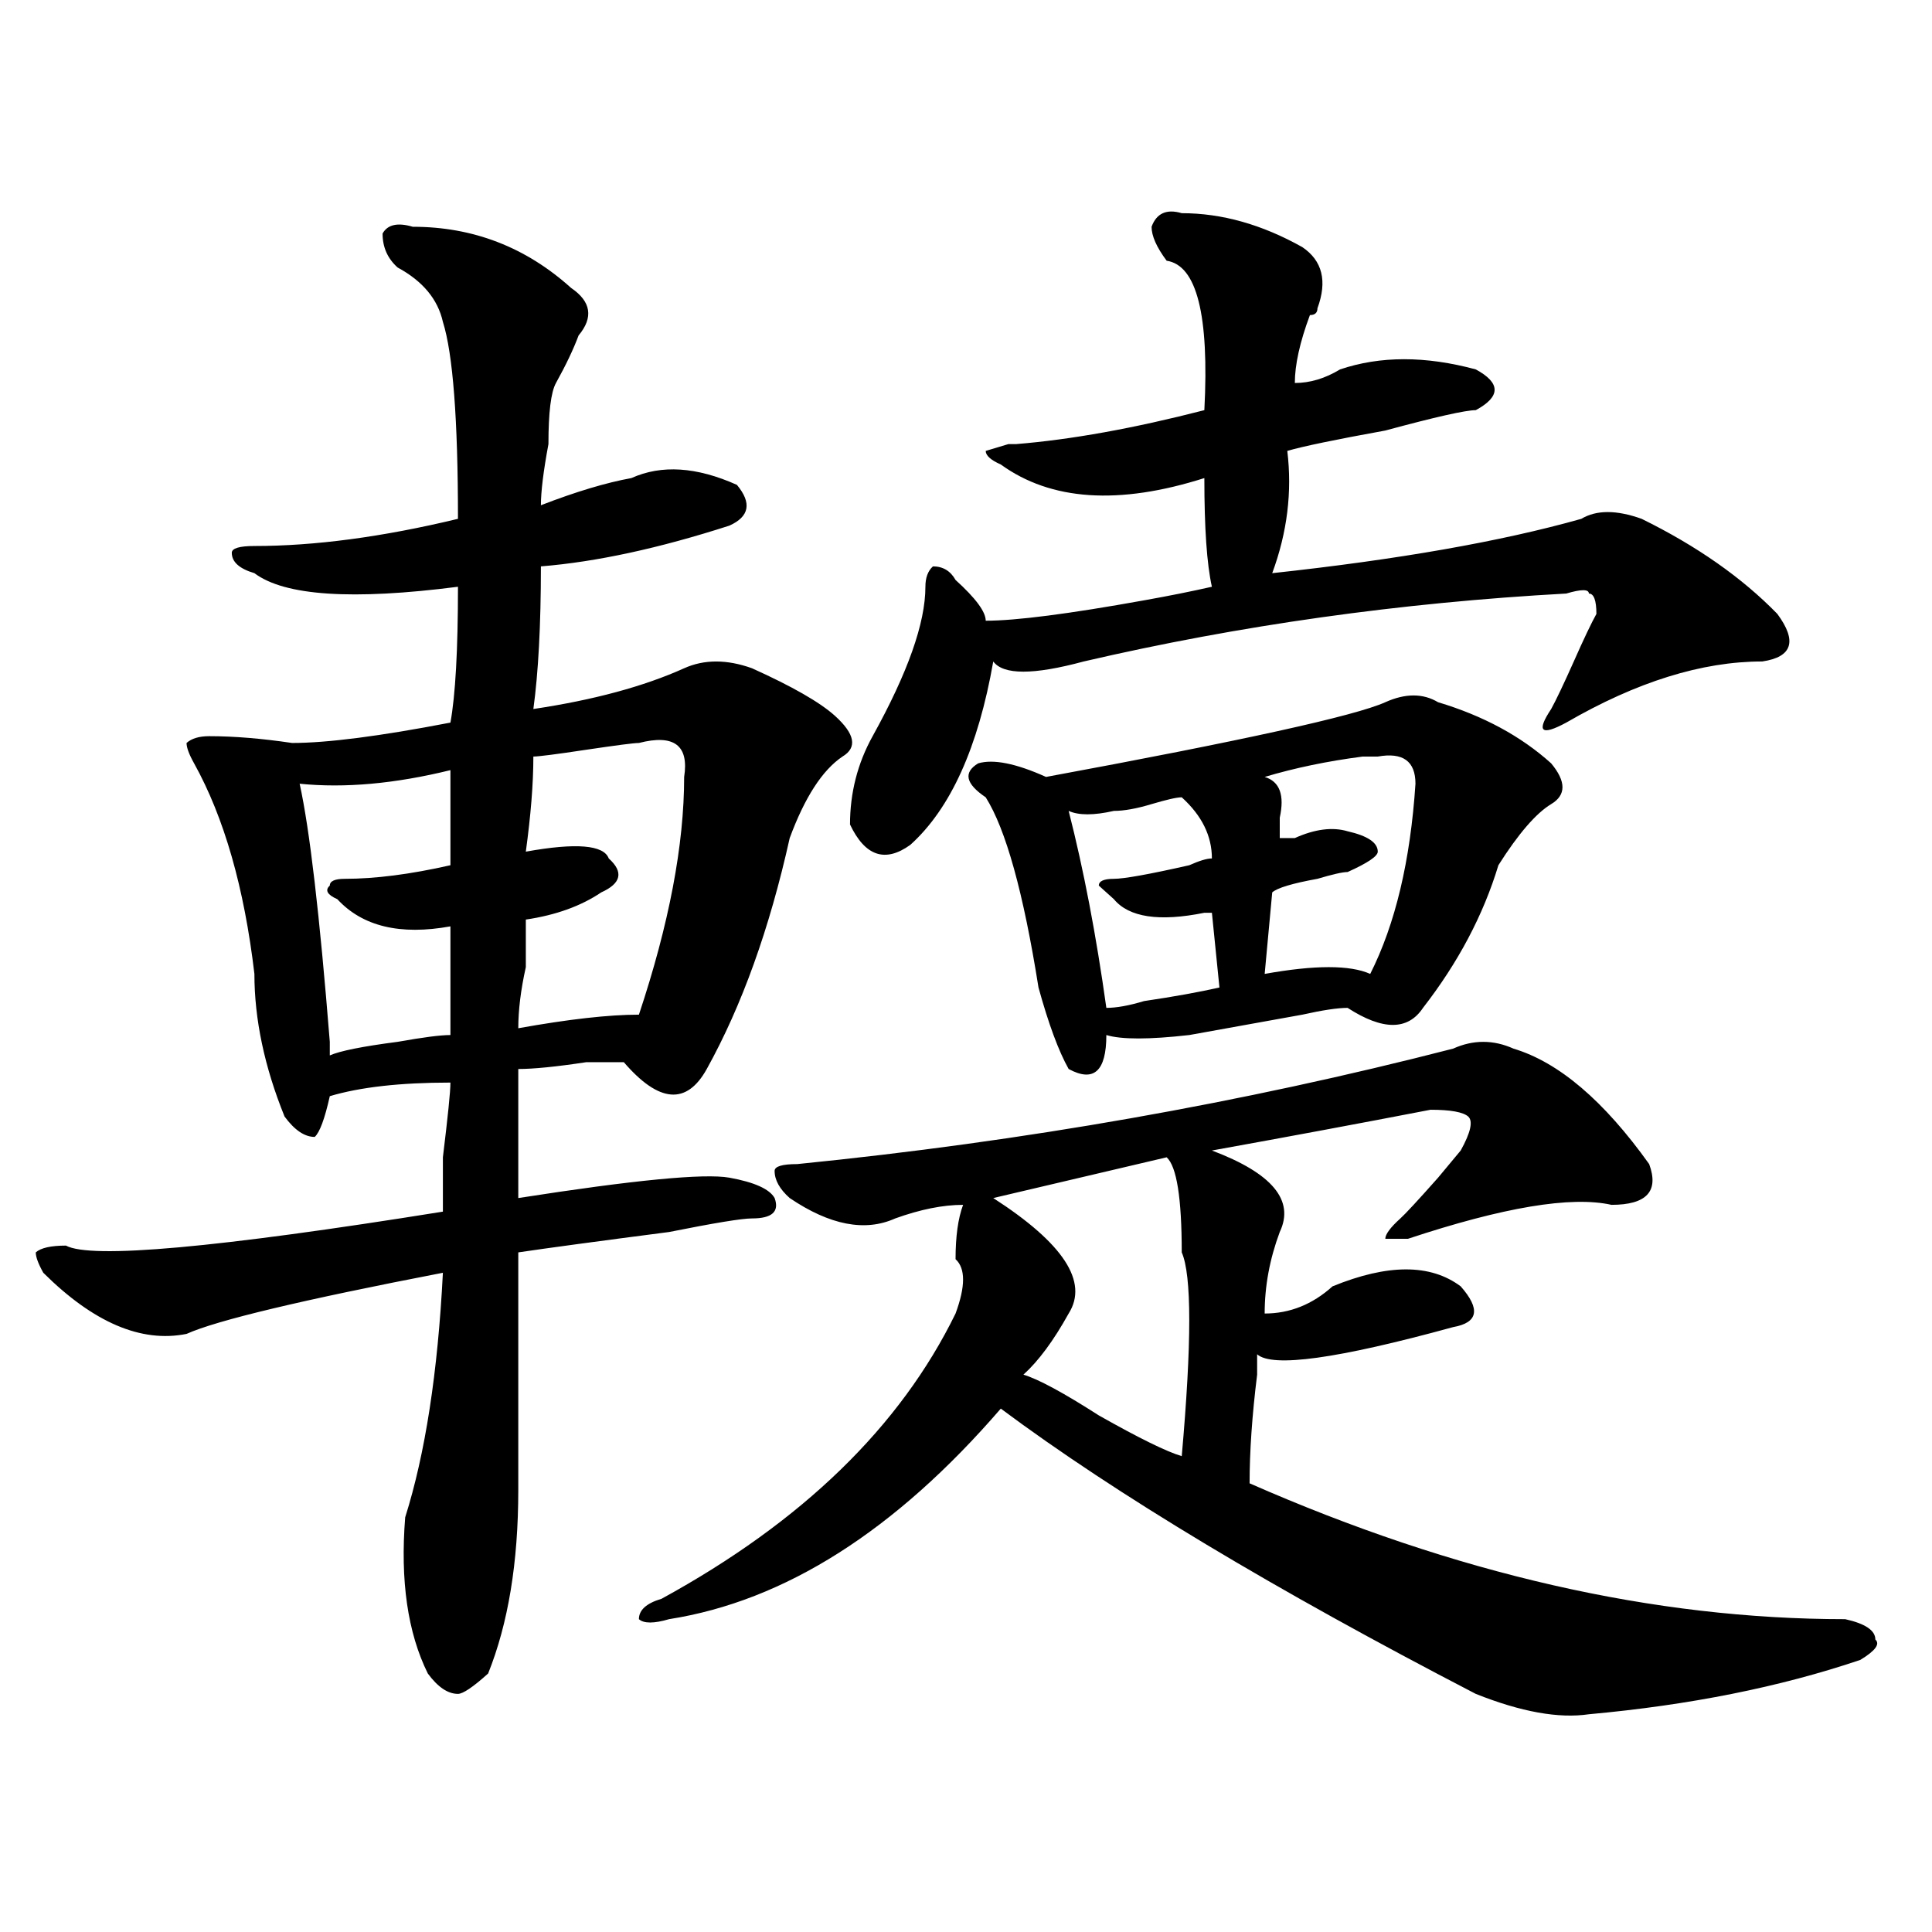
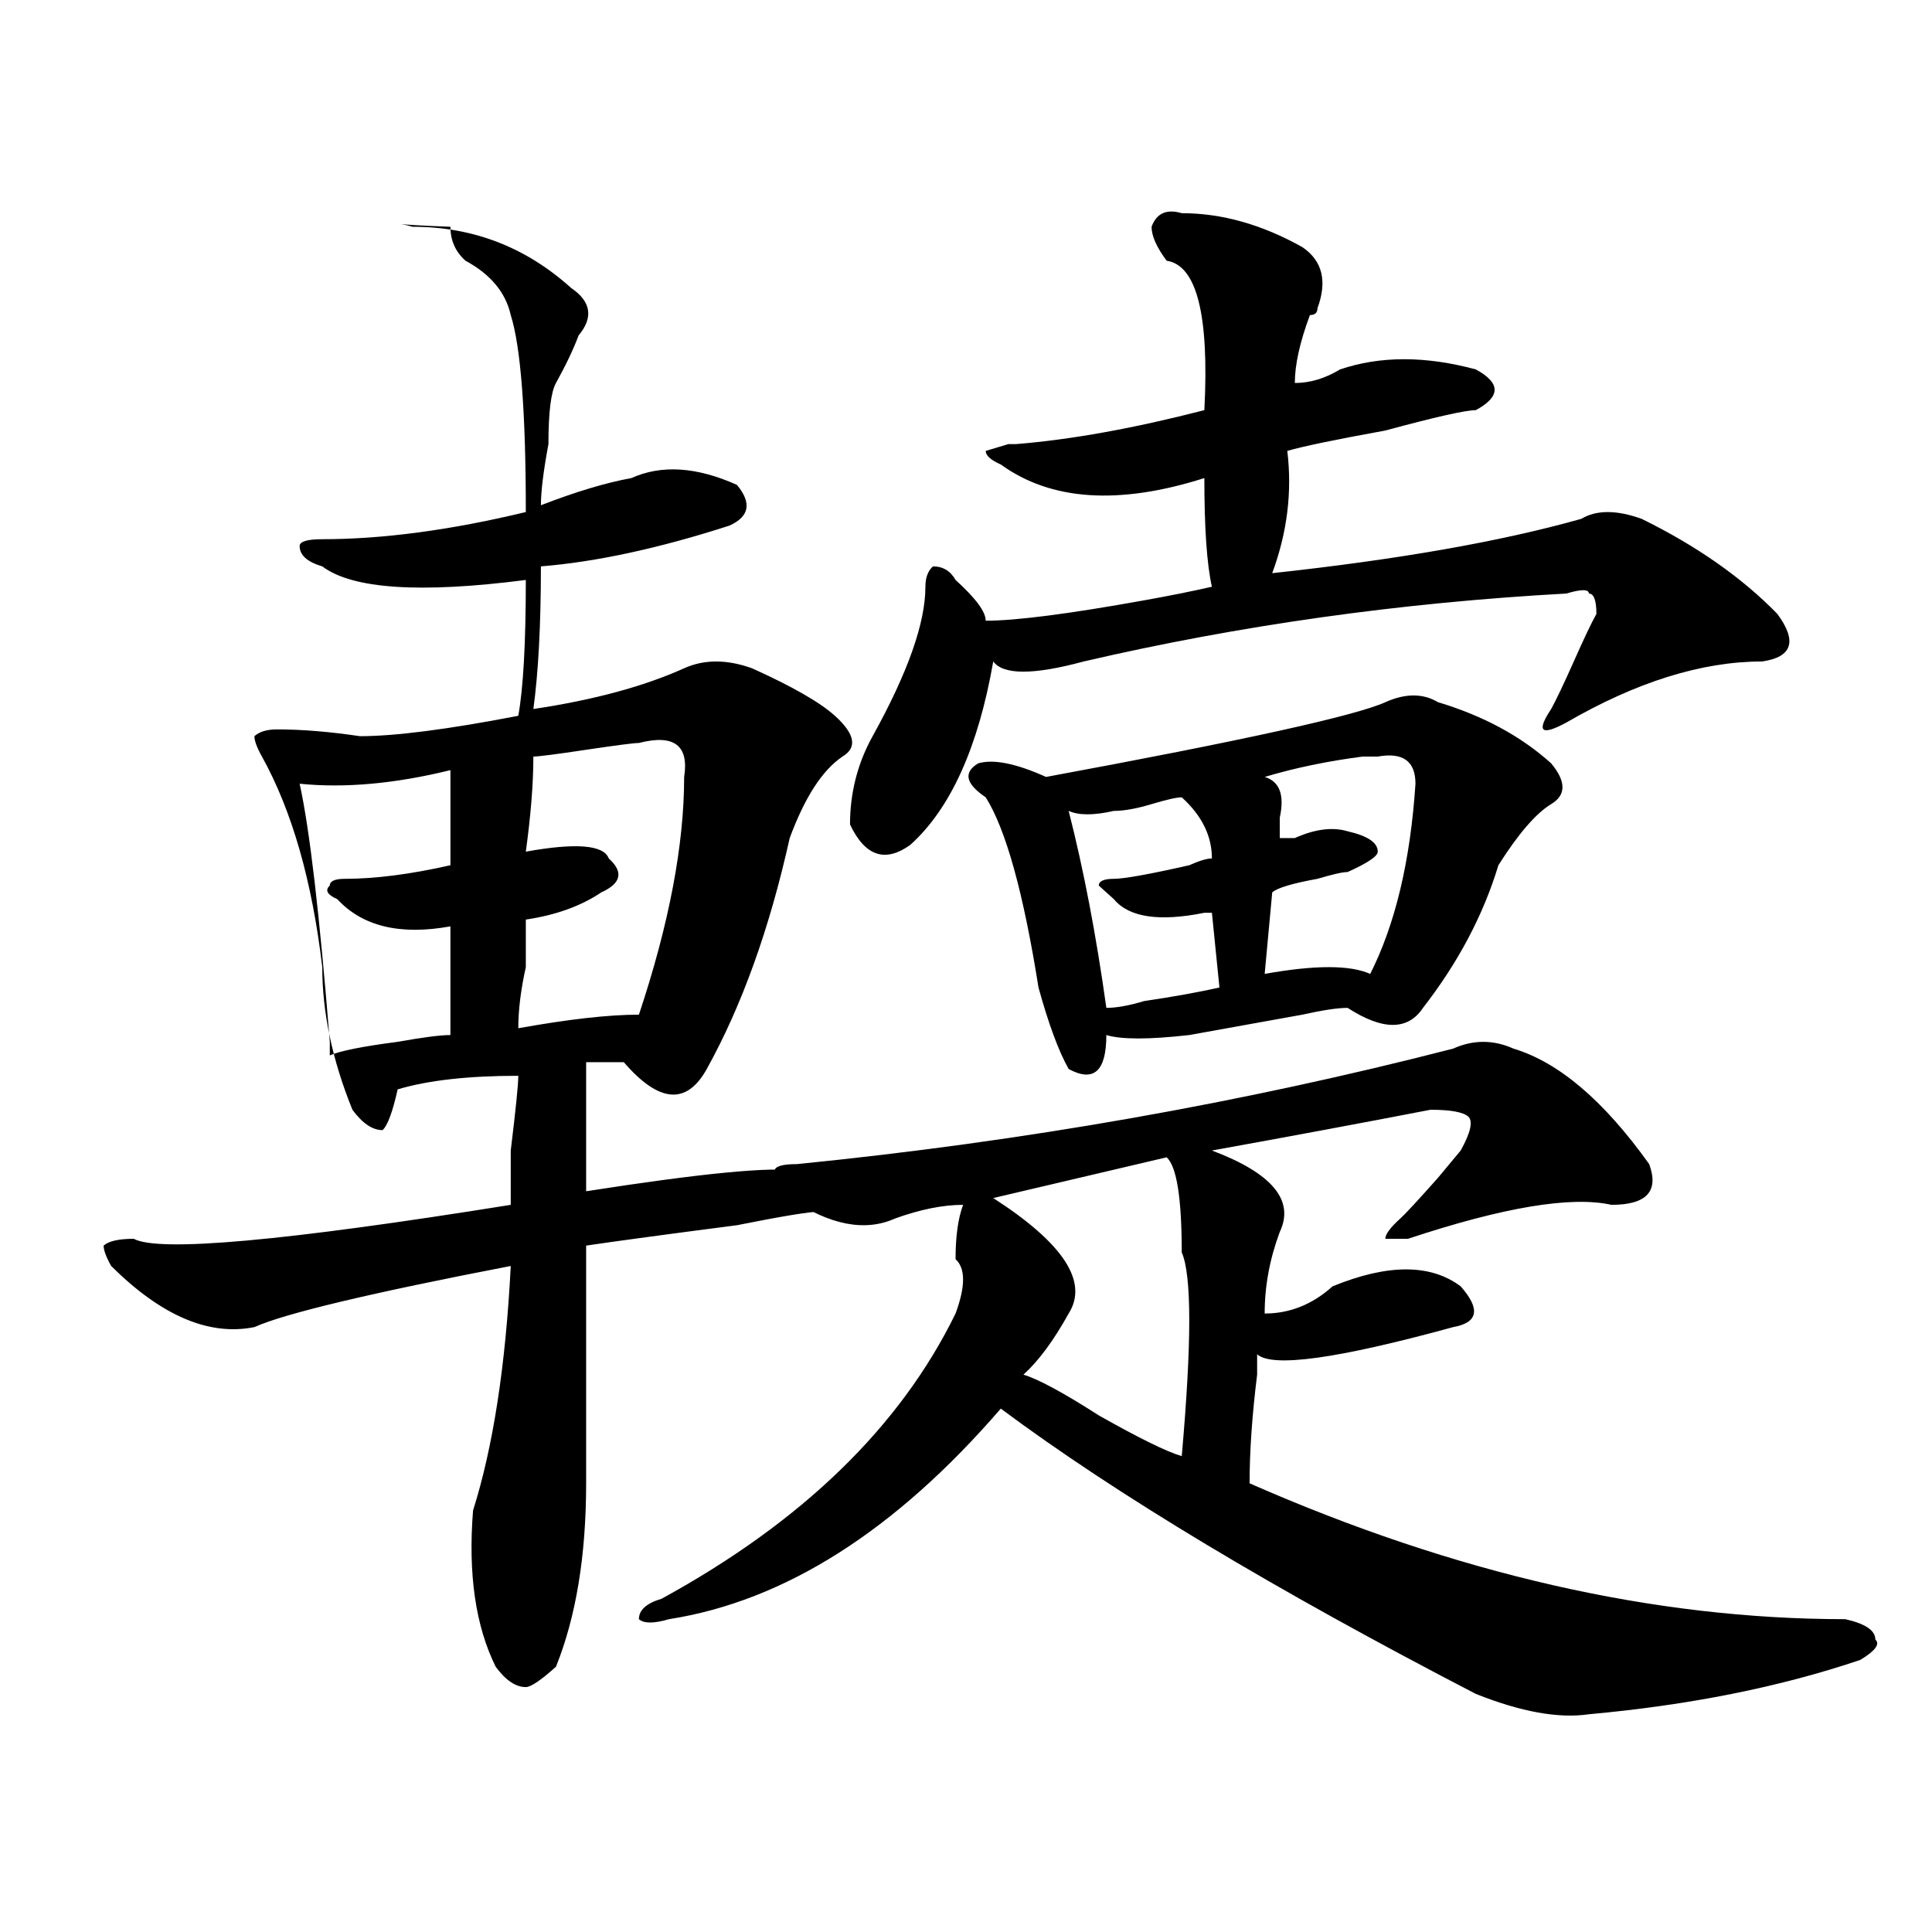
<svg xmlns="http://www.w3.org/2000/svg" version="1.1" id="图层_1" x="0px" y="0px" width="1000px" height="1000px" viewBox="0 0 1000 1000" enable-background="new 0 0 1000 1000" xml:space="preserve">
-   <path d="M213.629,117.375c31.218,0,58.535,10.547,81.949,31.641c10.366,7.031,11.707,15.271,3.902,24.609  c-2.621,7.031-6.523,15.271-11.707,24.609c-2.621,4.724-3.902,15.271-3.902,31.641c-2.621,14.063-3.902,24.609-3.902,31.641  c18.171-7.031,33.78-11.7,46.828-14.063c15.609-7.031,33.78-5.823,54.633,3.516c7.805,9.394,6.464,16.425-3.902,21.094  c-36.462,11.755-68.961,18.786-97.559,21.094c0,30.487-1.341,55.097-3.902,73.828c31.219-4.669,57.194-11.7,78.047-21.094  c10.366-4.669,22.073-4.669,35.121,0c20.793,9.394,35.121,17.578,42.926,24.609c10.366,9.394,11.707,16.425,3.902,21.094  c-10.426,7.031-19.512,21.094-27.316,42.188c-10.426,46.911-24.755,86.737-42.926,119.531  c-10.426,18.786-24.755,17.578-42.926-3.516c-2.621,0-9.146,0-19.512,0c-15.609,2.362-27.316,3.516-35.121,3.516  c0,28.125,0,50.427,0,66.797c59.816-9.339,96.218-12.854,109.266-10.547c12.988,2.362,20.793,5.878,23.414,10.547  c2.562,7.031-1.341,10.547-11.707,10.547c-5.243,0-19.512,2.362-42.926,7.031c-36.462,4.724-62.438,8.239-78.047,10.547  c0,44.55,0,85.583,0,123.047c0,37.463-5.243,69.104-15.609,94.922c-7.805,7.031-13.048,10.547-15.609,10.547  c-5.243,0-10.426-3.516-15.609-10.547c-10.426-21.094-14.329-48.065-11.707-80.859c10.366-32.794,16.89-74.981,19.512-126.563  c-72.864,14.063-117.07,24.609-132.68,31.641c-23.414,4.724-48.169-5.823-74.145-31.641c-2.622-4.669-3.902-8.185-3.902-10.547  c2.561-2.308,7.805-3.516,15.609-3.516c12.988,7.031,78.047,1.208,195.117-17.578c0-2.308,0-11.7,0-28.125  c2.561-21.094,3.902-33.948,3.902-38.672c-26.036,0-46.828,2.362-62.438,7.031c-2.622,11.755-5.244,18.786-7.805,21.094  c-5.244,0-10.426-3.516-15.609-10.547c-10.426-25.763-15.609-50.372-15.609-73.828c-5.244-44.495-15.609-80.859-31.219-108.984  c-2.622-4.669-3.902-8.185-3.902-10.547c2.561-2.308,6.463-3.516,11.707-3.516c12.988,0,27.316,1.208,42.926,3.516  c18.17,0,45.487-3.516,81.949-10.547c2.561-14.063,3.902-37.464,3.902-70.313c-54.632,7.031-89.753,4.724-105.363-7.031  c-7.805-2.308-11.707-5.823-11.707-10.547c0-2.308,3.902-3.516,11.707-3.516c31.219,0,66.34-4.669,105.363-14.063  c0-51.526-2.621-85.528-7.804-101.953c-2.622-11.7-10.426-21.094-23.414-28.125c-5.244-4.669-7.805-10.547-7.805-17.578  C200.581,116.222,205.825,115.067,213.629,117.375z M233.141,398.625c-28.658,7.031-54.633,9.394-78.047,7.031  c5.183,23.456,10.366,68.005,15.609,133.594c0,2.362,0,4.724,0,7.031c5.183-2.308,16.89-4.669,35.121-7.031  c12.988-2.308,22.073-3.516,27.316-3.516c0-16.37,0-35.156,0-56.25c-26.036,4.724-45.547,0-58.535-14.063  c-5.244-2.308-6.524-4.669-3.902-7.031c0-2.308,2.561-3.516,7.805-3.516c15.609,0,33.78-2.308,54.633-7.031  C233.141,424.442,233.141,408.019,233.141,398.625z M330.699,384.563c-2.621,0-11.707,1.208-27.316,3.516  c-15.609,2.362-24.755,3.516-27.316,3.516c0,14.063-1.341,30.487-3.902,49.219c25.976-4.669,40.305-3.516,42.926,3.516  c7.805,7.031,6.464,12.909-3.902,17.578c-10.426,7.031-23.414,11.755-39.023,14.063c0,4.724,0,12.909,0,24.609  c-2.621,11.755-3.902,22.302-3.902,31.641c25.976-4.669,46.828-7.031,62.438-7.031c15.609-46.856,23.414-87.891,23.414-123.047  C356.675,385.771,348.87,379.894,330.699,384.563z M752.152,542.766c10.366-4.669,20.793-4.669,31.219,0  c23.414,7.031,46.828,26.972,70.242,59.766c5.184,14.063-1.341,21.094-19.512,21.094c-20.853-4.669-55.974,1.208-105.363,17.578  h-11.707c0-2.308,2.562-5.823,7.805-10.547c2.562-2.308,9.086-9.339,19.512-21.094l11.707-14.063  c5.184-9.339,6.464-15.216,3.902-17.578c-2.621-2.308-9.146-3.516-19.512-3.516c-36.462,7.031-74.145,14.063-113.168,21.094  c31.219,11.755,42.926,25.817,35.121,42.188c-5.243,14.063-7.805,28.125-7.805,42.188c12.988,0,24.695-4.669,35.121-14.063  c28.598-11.7,50.73-11.7,66.34,0c10.366,11.755,9.086,18.786-3.902,21.094c-59.876,16.425-93.656,21.094-101.461,14.063  c0,2.362,0,5.878,0,10.547c-2.621,21.094-3.902,39.88-3.902,56.25c106.645,46.856,209.386,70.313,308.285,70.313  c10.366,2.307,15.609,5.822,15.609,10.547c2.562,2.307,0,5.822-7.805,10.547c-41.645,14.063-88.473,23.4-140.484,28.125  c-15.609,2.307-35.121-1.209-58.535-10.547c-104.082-53.943-186.031-103.106-245.848-147.656  c-54.633,63.281-111.887,99.591-171.703,108.984c-7.805,2.307-13.048,2.307-15.609,0c0-4.725,3.902-8.24,11.707-10.547  c72.804-39.825,123.534-89.044,152.191-147.656c5.184-14.063,5.184-23.401,0-28.125c0-11.7,1.281-21.094,3.902-28.125  c-10.426,0-22.133,2.362-35.121,7.031c-15.609,7.031-33.84,3.516-54.633-10.547c-5.243-4.669-7.805-9.339-7.805-14.063  c0-2.308,3.902-3.516,11.707-3.516C529.719,590.831,642.887,570.891,752.152,542.766z M611.668,110.344  c20.793,0,41.585,5.878,62.438,17.578c10.366,7.031,12.988,17.578,7.805,31.641c0,2.362-1.341,3.516-3.902,3.516  c-5.243,14.063-7.805,25.817-7.805,35.156c7.805,0,15.609-2.308,23.414-7.031c20.793-7.031,44.207-7.031,70.242,0  c12.988,7.031,12.988,14.063,0,21.094c-5.243,0-20.853,3.516-46.828,10.547c-26.035,4.724-42.926,8.239-50.73,10.547  c2.562,21.094,0,42.188-7.805,63.281c64.999-7.031,118.352-16.37,159.996-28.125c7.805-4.669,18.171-4.669,31.219,0  c28.598,14.063,52.012,30.487,70.242,49.219c10.366,14.063,7.805,22.302-7.805,24.609c-31.219,0-65.059,10.547-101.461,31.641  c-13.048,7.031-15.609,4.724-7.805-7.031c2.562-4.669,6.464-12.854,11.707-24.609c5.184-11.7,9.086-19.886,11.707-24.609  c0-7.031-1.341-10.547-3.902-10.547c0-2.308-3.902-2.308-11.707,0c-85.852,4.724-169.142,16.425-249.75,35.156  c-26.035,7.031-41.645,7.031-46.828,0c-7.805,44.55-22.133,76.19-42.926,94.922c-13.048,9.394-23.414,5.878-31.219-10.547  c0-16.37,3.902-31.641,11.707-45.703c18.171-32.794,27.316-58.558,27.316-77.344c0-4.669,1.281-8.185,3.902-10.547  c5.184,0,9.086,2.362,11.707,7.031c10.366,9.394,15.609,16.425,15.609,21.094c15.609,0,42.926-3.516,81.949-10.547  c12.988-2.308,24.695-4.669,35.121-7.031c-2.621-11.7-3.902-30.433-3.902-56.25c-44.267,14.063-79.388,11.755-105.363-7.031  c-5.243-2.308-7.805-4.669-7.805-7.031l11.707-3.516h3.902c28.598-2.308,61.097-8.185,97.559-17.578  c2.562-49.219-3.902-74.981-19.512-77.344c-5.243-7.031-7.805-12.854-7.805-17.578C598.62,110.344,603.863,108.036,611.668,110.344z   M717.031,363.469c10.366-4.669,19.512-4.669,27.316,0c23.414,7.031,42.926,17.578,58.535,31.641c7.805,9.394,7.805,16.425,0,21.094  c-7.805,4.724-16.95,15.271-27.316,31.641c-7.805,25.817-20.853,50.427-39.023,73.828c-7.805,11.755-20.853,11.755-39.023,0  c-5.243,0-13.048,1.208-23.414,3.516c-26.035,4.724-45.547,8.239-58.535,10.547c-20.853,2.362-35.121,2.362-42.926,0  c0,18.786-6.523,24.609-19.512,17.578c-5.243-9.339-10.426-23.401-15.609-42.188c-7.805-49.219-16.95-82.013-27.316-98.438  c-10.426-7.031-11.707-12.854-3.902-17.578c7.805-2.308,19.512,0,35.121,7.031C642.887,383.409,701.422,370.5,717.031,363.469z   M603.863,599.016l-89.754,21.094c36.402,23.456,49.39,43.396,39.023,59.766c-7.805,14.063-15.609,24.609-23.414,31.641  c7.805,2.362,20.793,9.394,39.023,21.094c20.793,11.755,35.121,18.786,42.926,21.094c5.184-58.558,5.184-93.714,0-105.469  C611.668,620.109,609.047,603.739,603.863,599.016z M611.668,412.688c-2.621,0-7.805,1.208-15.609,3.516  c-7.805,2.362-14.328,3.516-19.512,3.516c-10.426,2.362-18.23,2.362-23.414,0c7.805,30.487,14.269,64.489,19.512,101.953  c5.184,0,11.707-1.153,19.512-3.516c15.609-2.308,28.598-4.669,39.023-7.031l-3.902-38.672h-3.902  c-23.414,4.724-39.023,2.362-46.828-7.031l-7.805-7.031c0-2.308,2.562-3.516,7.805-3.516c5.184,0,18.171-2.308,39.023-7.031  c5.184-2.308,9.086-3.516,11.707-3.516C627.277,432.628,622.034,422.081,611.668,412.688z M713.129,391.594  c-2.621,0-5.243,0-7.805,0c-18.23,2.362-35.121,5.878-50.73,10.547c7.805,2.362,10.366,9.394,7.805,21.094c0,4.724,0,8.239,0,10.547  c2.562,0,5.184,0,7.805,0c10.366-4.669,19.512-5.823,27.316-3.516c10.366,2.362,15.609,5.878,15.609,10.547  c0,2.362-5.243,5.878-15.609,10.547c-2.621,0-7.805,1.208-15.609,3.516c-13.048,2.362-20.853,4.724-23.414,7.031l-3.902,42.188  c25.976-4.669,44.207-4.669,54.633,0c12.988-25.763,20.793-58.558,23.414-98.438C732.641,393.956,726.117,389.286,713.129,391.594z" />
+   <path d="M213.629,117.375c31.218,0,58.535,10.547,81.949,31.641c10.366,7.031,11.707,15.271,3.902,24.609  c-2.621,7.031-6.523,15.271-11.707,24.609c-2.621,4.724-3.902,15.271-3.902,31.641c-2.621,14.063-3.902,24.609-3.902,31.641  c18.171-7.031,33.78-11.7,46.828-14.063c15.609-7.031,33.78-5.823,54.633,3.516c7.805,9.394,6.464,16.425-3.902,21.094  c-36.462,11.755-68.961,18.786-97.559,21.094c0,30.487-1.341,55.097-3.902,73.828c31.219-4.669,57.194-11.7,78.047-21.094  c10.366-4.669,22.073-4.669,35.121,0c20.793,9.394,35.121,17.578,42.926,24.609c10.366,9.394,11.707,16.425,3.902,21.094  c-10.426,7.031-19.512,21.094-27.316,42.188c-10.426,46.911-24.755,86.737-42.926,119.531  c-10.426,18.786-24.755,17.578-42.926-3.516c-2.621,0-9.146,0-19.512,0c0,28.125,0,50.427,0,66.797c59.816-9.339,96.218-12.854,109.266-10.547c12.988,2.362,20.793,5.878,23.414,10.547  c2.562,7.031-1.341,10.547-11.707,10.547c-5.243,0-19.512,2.362-42.926,7.031c-36.462,4.724-62.438,8.239-78.047,10.547  c0,44.55,0,85.583,0,123.047c0,37.463-5.243,69.104-15.609,94.922c-7.805,7.031-13.048,10.547-15.609,10.547  c-5.243,0-10.426-3.516-15.609-10.547c-10.426-21.094-14.329-48.065-11.707-80.859c10.366-32.794,16.89-74.981,19.512-126.563  c-72.864,14.063-117.07,24.609-132.68,31.641c-23.414,4.724-48.169-5.823-74.145-31.641c-2.622-4.669-3.902-8.185-3.902-10.547  c2.561-2.308,7.805-3.516,15.609-3.516c12.988,7.031,78.047,1.208,195.117-17.578c0-2.308,0-11.7,0-28.125  c2.561-21.094,3.902-33.948,3.902-38.672c-26.036,0-46.828,2.362-62.438,7.031c-2.622,11.755-5.244,18.786-7.805,21.094  c-5.244,0-10.426-3.516-15.609-10.547c-10.426-25.763-15.609-50.372-15.609-73.828c-5.244-44.495-15.609-80.859-31.219-108.984  c-2.622-4.669-3.902-8.185-3.902-10.547c2.561-2.308,6.463-3.516,11.707-3.516c12.988,0,27.316,1.208,42.926,3.516  c18.17,0,45.487-3.516,81.949-10.547c2.561-14.063,3.902-37.464,3.902-70.313c-54.632,7.031-89.753,4.724-105.363-7.031  c-7.805-2.308-11.707-5.823-11.707-10.547c0-2.308,3.902-3.516,11.707-3.516c31.219,0,66.34-4.669,105.363-14.063  c0-51.526-2.621-85.528-7.804-101.953c-2.622-11.7-10.426-21.094-23.414-28.125c-5.244-4.669-7.805-10.547-7.805-17.578  C200.581,116.222,205.825,115.067,213.629,117.375z M233.141,398.625c-28.658,7.031-54.633,9.394-78.047,7.031  c5.183,23.456,10.366,68.005,15.609,133.594c0,2.362,0,4.724,0,7.031c5.183-2.308,16.89-4.669,35.121-7.031  c12.988-2.308,22.073-3.516,27.316-3.516c0-16.37,0-35.156,0-56.25c-26.036,4.724-45.547,0-58.535-14.063  c-5.244-2.308-6.524-4.669-3.902-7.031c0-2.308,2.561-3.516,7.805-3.516c15.609,0,33.78-2.308,54.633-7.031  C233.141,424.442,233.141,408.019,233.141,398.625z M330.699,384.563c-2.621,0-11.707,1.208-27.316,3.516  c-15.609,2.362-24.755,3.516-27.316,3.516c0,14.063-1.341,30.487-3.902,49.219c25.976-4.669,40.305-3.516,42.926,3.516  c7.805,7.031,6.464,12.909-3.902,17.578c-10.426,7.031-23.414,11.755-39.023,14.063c0,4.724,0,12.909,0,24.609  c-2.621,11.755-3.902,22.302-3.902,31.641c25.976-4.669,46.828-7.031,62.438-7.031c15.609-46.856,23.414-87.891,23.414-123.047  C356.675,385.771,348.87,379.894,330.699,384.563z M752.152,542.766c10.366-4.669,20.793-4.669,31.219,0  c23.414,7.031,46.828,26.972,70.242,59.766c5.184,14.063-1.341,21.094-19.512,21.094c-20.853-4.669-55.974,1.208-105.363,17.578  h-11.707c0-2.308,2.562-5.823,7.805-10.547c2.562-2.308,9.086-9.339,19.512-21.094l11.707-14.063  c5.184-9.339,6.464-15.216,3.902-17.578c-2.621-2.308-9.146-3.516-19.512-3.516c-36.462,7.031-74.145,14.063-113.168,21.094  c31.219,11.755,42.926,25.817,35.121,42.188c-5.243,14.063-7.805,28.125-7.805,42.188c12.988,0,24.695-4.669,35.121-14.063  c28.598-11.7,50.73-11.7,66.34,0c10.366,11.755,9.086,18.786-3.902,21.094c-59.876,16.425-93.656,21.094-101.461,14.063  c0,2.362,0,5.878,0,10.547c-2.621,21.094-3.902,39.88-3.902,56.25c106.645,46.856,209.386,70.313,308.285,70.313  c10.366,2.307,15.609,5.822,15.609,10.547c2.562,2.307,0,5.822-7.805,10.547c-41.645,14.063-88.473,23.4-140.484,28.125  c-15.609,2.307-35.121-1.209-58.535-10.547c-104.082-53.943-186.031-103.106-245.848-147.656  c-54.633,63.281-111.887,99.591-171.703,108.984c-7.805,2.307-13.048,2.307-15.609,0c0-4.725,3.902-8.24,11.707-10.547  c72.804-39.825,123.534-89.044,152.191-147.656c5.184-14.063,5.184-23.401,0-28.125c0-11.7,1.281-21.094,3.902-28.125  c-10.426,0-22.133,2.362-35.121,7.031c-15.609,7.031-33.84,3.516-54.633-10.547c-5.243-4.669-7.805-9.339-7.805-14.063  c0-2.308,3.902-3.516,11.707-3.516C529.719,590.831,642.887,570.891,752.152,542.766z M611.668,110.344  c20.793,0,41.585,5.878,62.438,17.578c10.366,7.031,12.988,17.578,7.805,31.641c0,2.362-1.341,3.516-3.902,3.516  c-5.243,14.063-7.805,25.817-7.805,35.156c7.805,0,15.609-2.308,23.414-7.031c20.793-7.031,44.207-7.031,70.242,0  c12.988,7.031,12.988,14.063,0,21.094c-5.243,0-20.853,3.516-46.828,10.547c-26.035,4.724-42.926,8.239-50.73,10.547  c2.562,21.094,0,42.188-7.805,63.281c64.999-7.031,118.352-16.37,159.996-28.125c7.805-4.669,18.171-4.669,31.219,0  c28.598,14.063,52.012,30.487,70.242,49.219c10.366,14.063,7.805,22.302-7.805,24.609c-31.219,0-65.059,10.547-101.461,31.641  c-13.048,7.031-15.609,4.724-7.805-7.031c2.562-4.669,6.464-12.854,11.707-24.609c5.184-11.7,9.086-19.886,11.707-24.609  c0-7.031-1.341-10.547-3.902-10.547c0-2.308-3.902-2.308-11.707,0c-85.852,4.724-169.142,16.425-249.75,35.156  c-26.035,7.031-41.645,7.031-46.828,0c-7.805,44.55-22.133,76.19-42.926,94.922c-13.048,9.394-23.414,5.878-31.219-10.547  c0-16.37,3.902-31.641,11.707-45.703c18.171-32.794,27.316-58.558,27.316-77.344c0-4.669,1.281-8.185,3.902-10.547  c5.184,0,9.086,2.362,11.707,7.031c10.366,9.394,15.609,16.425,15.609,21.094c15.609,0,42.926-3.516,81.949-10.547  c12.988-2.308,24.695-4.669,35.121-7.031c-2.621-11.7-3.902-30.433-3.902-56.25c-44.267,14.063-79.388,11.755-105.363-7.031  c-5.243-2.308-7.805-4.669-7.805-7.031l11.707-3.516h3.902c28.598-2.308,61.097-8.185,97.559-17.578  c2.562-49.219-3.902-74.981-19.512-77.344c-5.243-7.031-7.805-12.854-7.805-17.578C598.62,110.344,603.863,108.036,611.668,110.344z   M717.031,363.469c10.366-4.669,19.512-4.669,27.316,0c23.414,7.031,42.926,17.578,58.535,31.641c7.805,9.394,7.805,16.425,0,21.094  c-7.805,4.724-16.95,15.271-27.316,31.641c-7.805,25.817-20.853,50.427-39.023,73.828c-7.805,11.755-20.853,11.755-39.023,0  c-5.243,0-13.048,1.208-23.414,3.516c-26.035,4.724-45.547,8.239-58.535,10.547c-20.853,2.362-35.121,2.362-42.926,0  c0,18.786-6.523,24.609-19.512,17.578c-5.243-9.339-10.426-23.401-15.609-42.188c-7.805-49.219-16.95-82.013-27.316-98.438  c-10.426-7.031-11.707-12.854-3.902-17.578c7.805-2.308,19.512,0,35.121,7.031C642.887,383.409,701.422,370.5,717.031,363.469z   M603.863,599.016l-89.754,21.094c36.402,23.456,49.39,43.396,39.023,59.766c-7.805,14.063-15.609,24.609-23.414,31.641  c7.805,2.362,20.793,9.394,39.023,21.094c20.793,11.755,35.121,18.786,42.926,21.094c5.184-58.558,5.184-93.714,0-105.469  C611.668,620.109,609.047,603.739,603.863,599.016z M611.668,412.688c-2.621,0-7.805,1.208-15.609,3.516  c-7.805,2.362-14.328,3.516-19.512,3.516c-10.426,2.362-18.23,2.362-23.414,0c7.805,30.487,14.269,64.489,19.512,101.953  c5.184,0,11.707-1.153,19.512-3.516c15.609-2.308,28.598-4.669,39.023-7.031l-3.902-38.672h-3.902  c-23.414,4.724-39.023,2.362-46.828-7.031l-7.805-7.031c0-2.308,2.562-3.516,7.805-3.516c5.184,0,18.171-2.308,39.023-7.031  c5.184-2.308,9.086-3.516,11.707-3.516C627.277,432.628,622.034,422.081,611.668,412.688z M713.129,391.594  c-2.621,0-5.243,0-7.805,0c-18.23,2.362-35.121,5.878-50.73,10.547c7.805,2.362,10.366,9.394,7.805,21.094c0,4.724,0,8.239,0,10.547  c2.562,0,5.184,0,7.805,0c10.366-4.669,19.512-5.823,27.316-3.516c10.366,2.362,15.609,5.878,15.609,10.547  c0,2.362-5.243,5.878-15.609,10.547c-2.621,0-7.805,1.208-15.609,3.516c-13.048,2.362-20.853,4.724-23.414,7.031l-3.902,42.188  c25.976-4.669,44.207-4.669,54.633,0c12.988-25.763,20.793-58.558,23.414-98.438C732.641,393.956,726.117,389.286,713.129,391.594z" />
</svg>